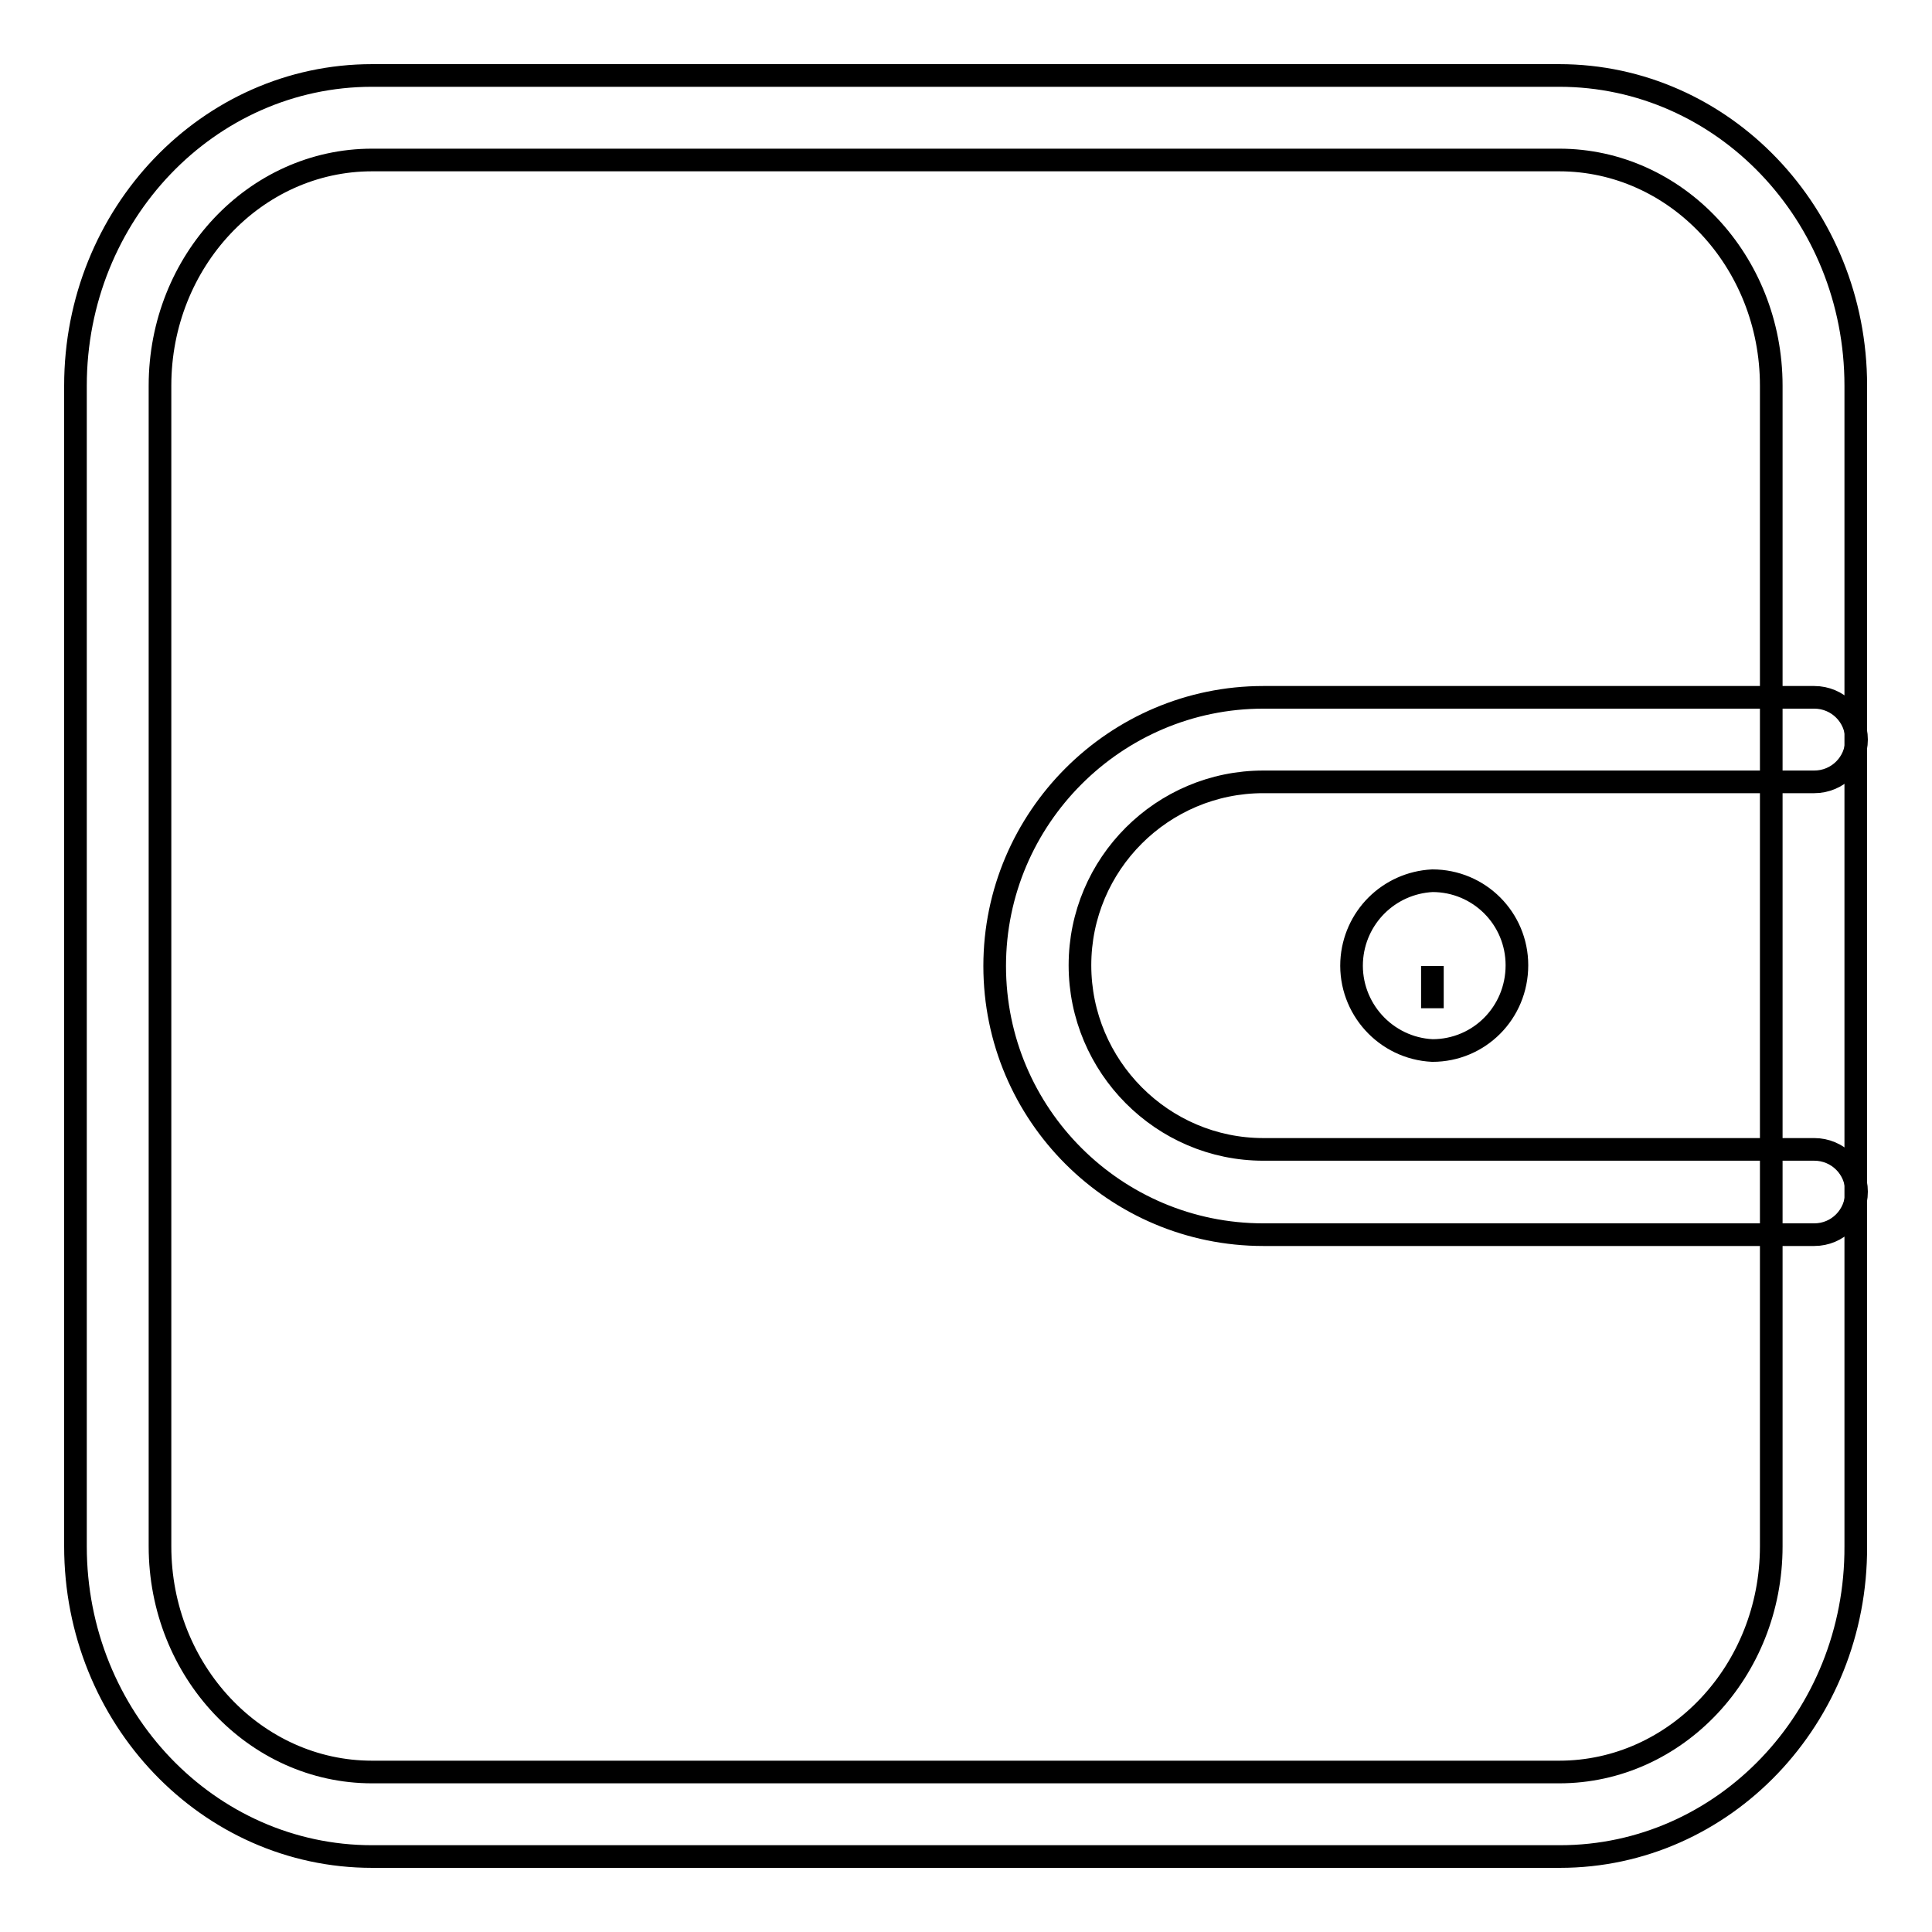
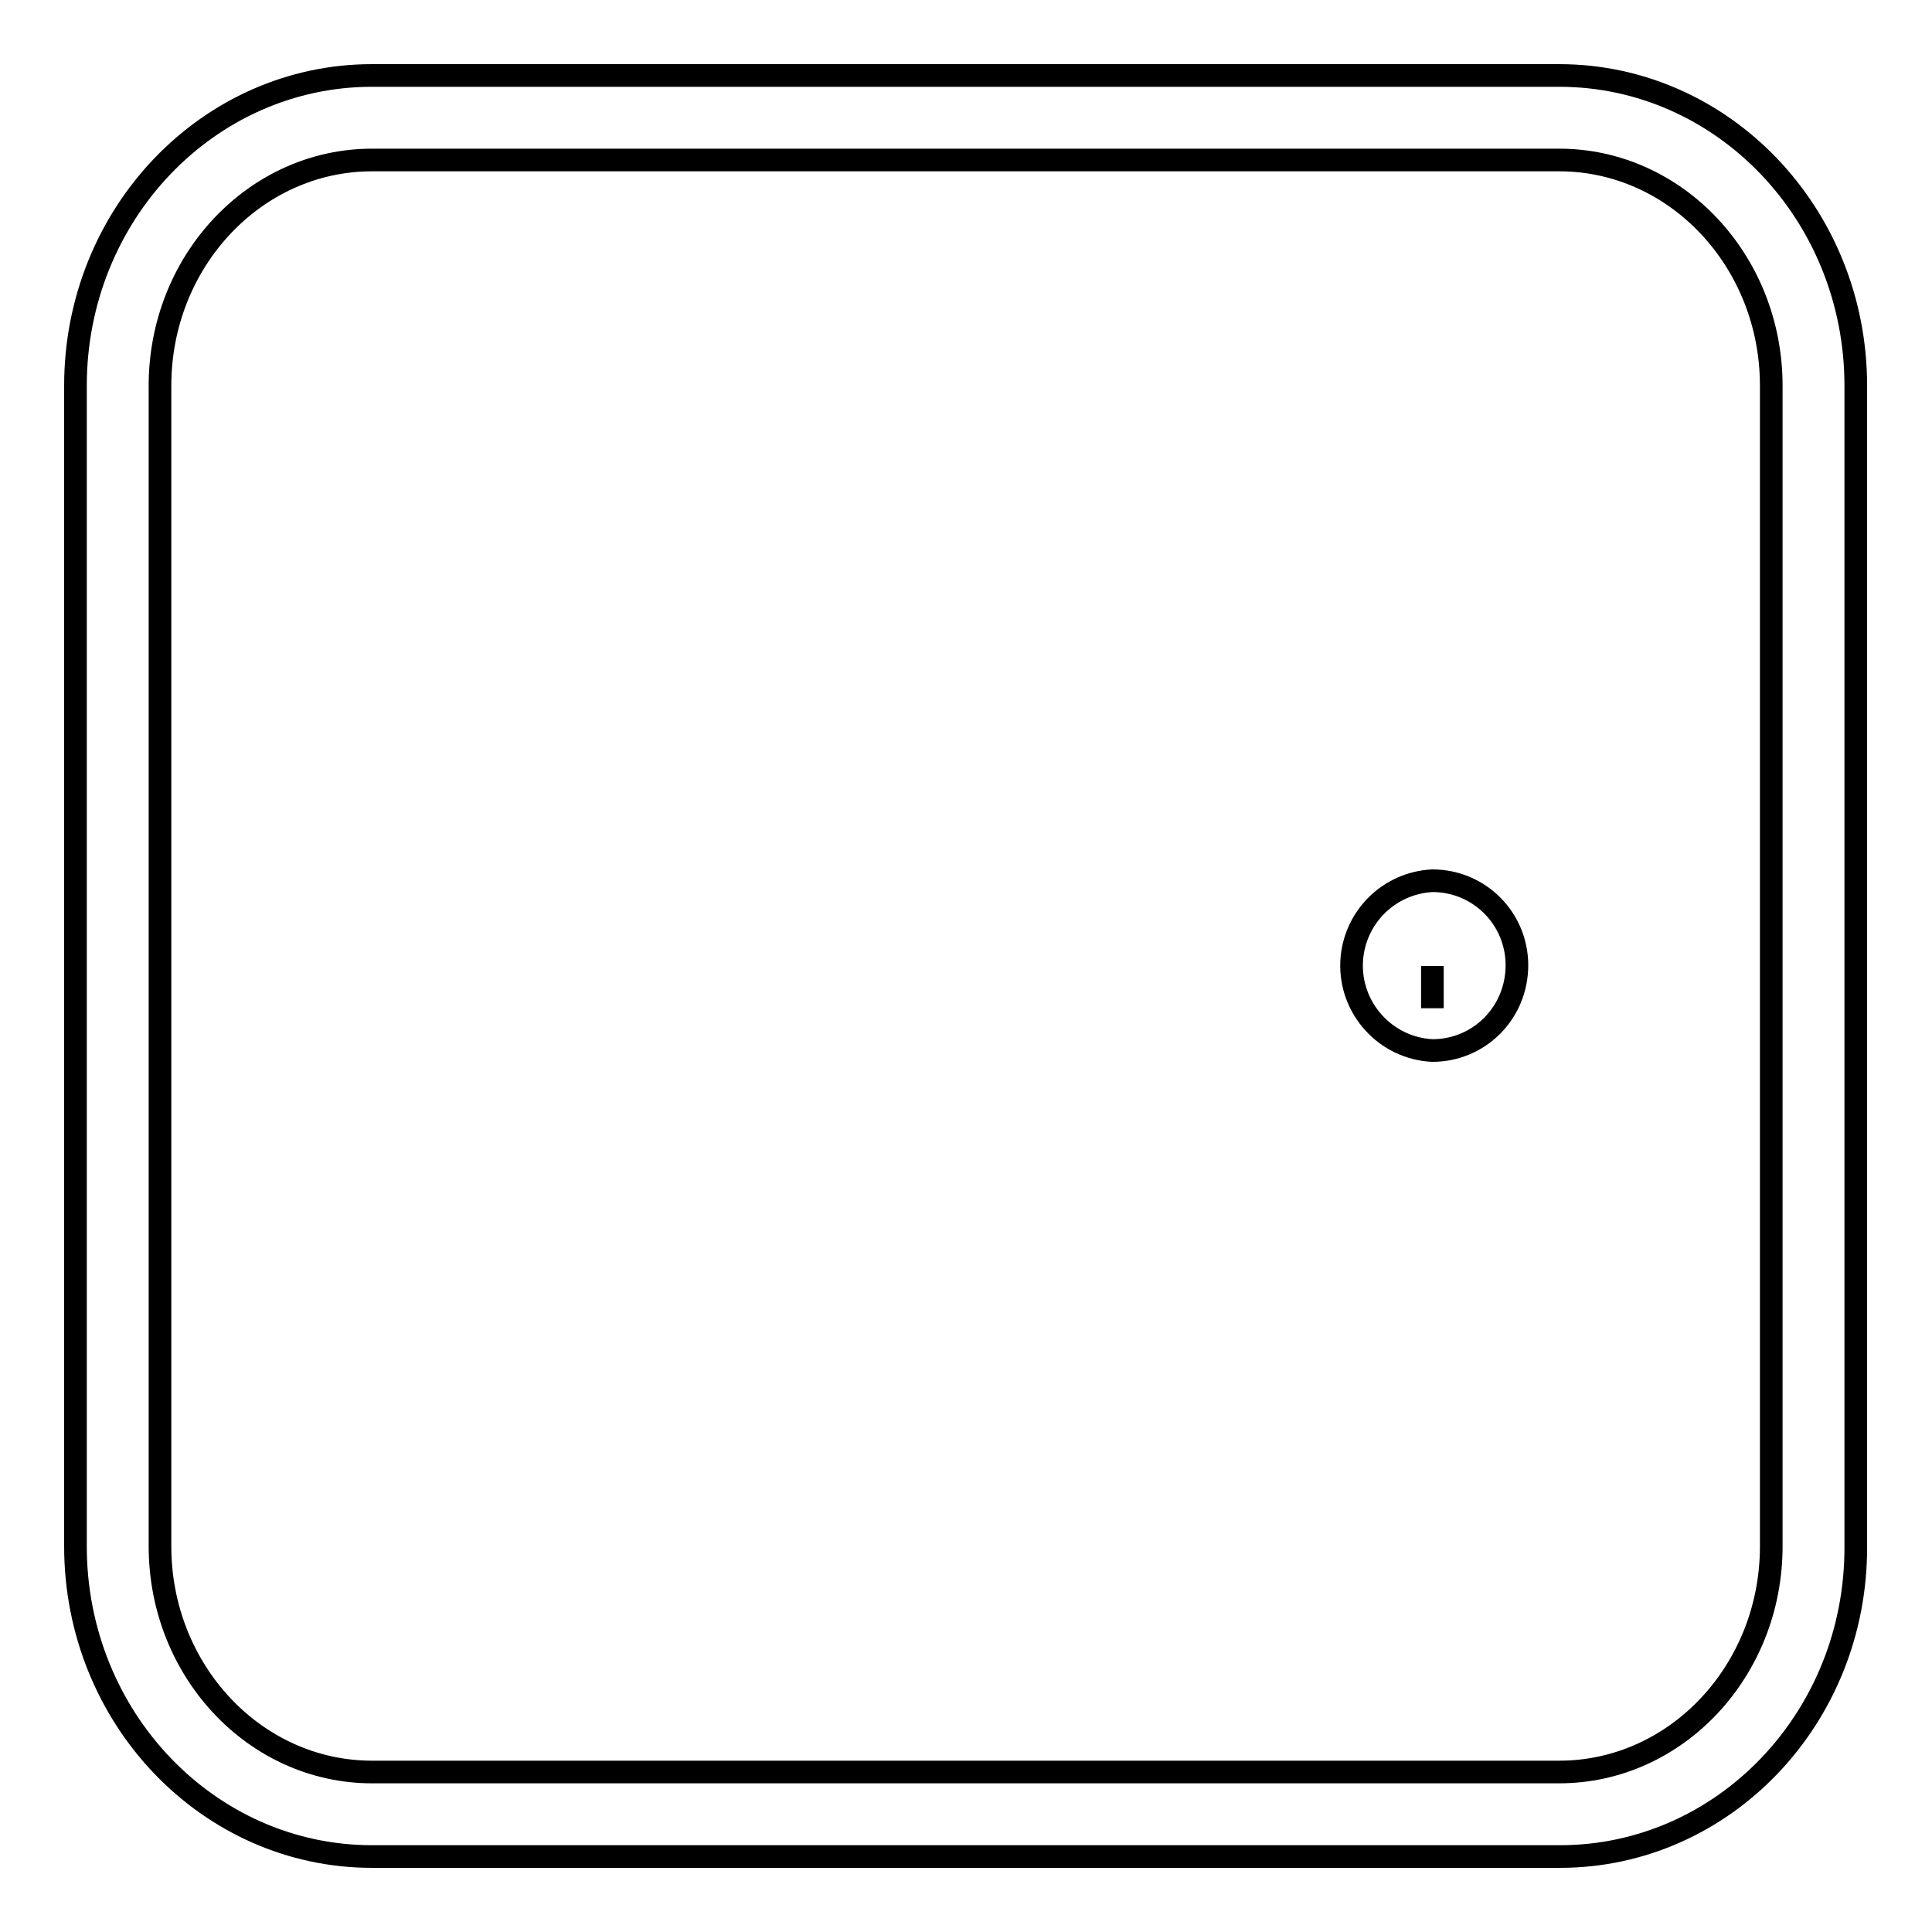
<svg xmlns="http://www.w3.org/2000/svg" version="1.1" x="0px" y="0px" viewBox="0 0 256 256" enable-background="new 0 0 256 256" xml:space="preserve">
  <g>
    <path stroke-width="3" fill-opacity="0" stroke="#000000" d="M206.7,246H49.3C27.6,246,10,227.6,10,204.9V51.1C10,28.4,27.6,10,49.3,10h157.3 c21.7,0,39.3,18.4,39.3,41.1v153.8C246,227.6,228.4,246,206.7,246z M49.3,21.2c-15.5,0-28.1,13.4-28.1,29.9v153.8 c0,16.5,12.6,29.9,28.1,29.9h157.3c15.5,0,28.1-13.4,28.1-29.9V51.1c0-16.5-12.6-29.9-28.1-29.9L49.3,21.2L49.3,21.2z" />
    <path stroke-width="3" fill-opacity="0" stroke="#000000" d="M189.8,139.2c-6.2-0.3-11-5.6-10.7-11.8c0.3-5.8,4.9-10.4,10.7-10.7c6.2,0,11.2,5,11.2,11.2 C201,134.2,196,139.2,189.8,139.2z M189.8,128L189.8,128l0,5.6L189.8,128L189.8,128z" />
-     <path stroke-width="3" fill-opacity="0" stroke="#000000" d="M240.4,163.6h-73c-19.6,0-35.6-15.9-35.6-35.6c0-19.6,16-35.6,35.6-35.6h73c3.1,0,5.6,2.5,5.6,5.6 s-2.5,5.6-5.6,5.6l0,0h-73c-13.4,0-24.3,10.9-24.3,24.3c0,13.4,10.9,24.4,24.3,24.4h73c3.1,0,5.6,2.5,5.6,5.6 C246,161.1,243.5,163.6,240.4,163.6L240.4,163.6L240.4,163.6z" />
  </g>
</svg>